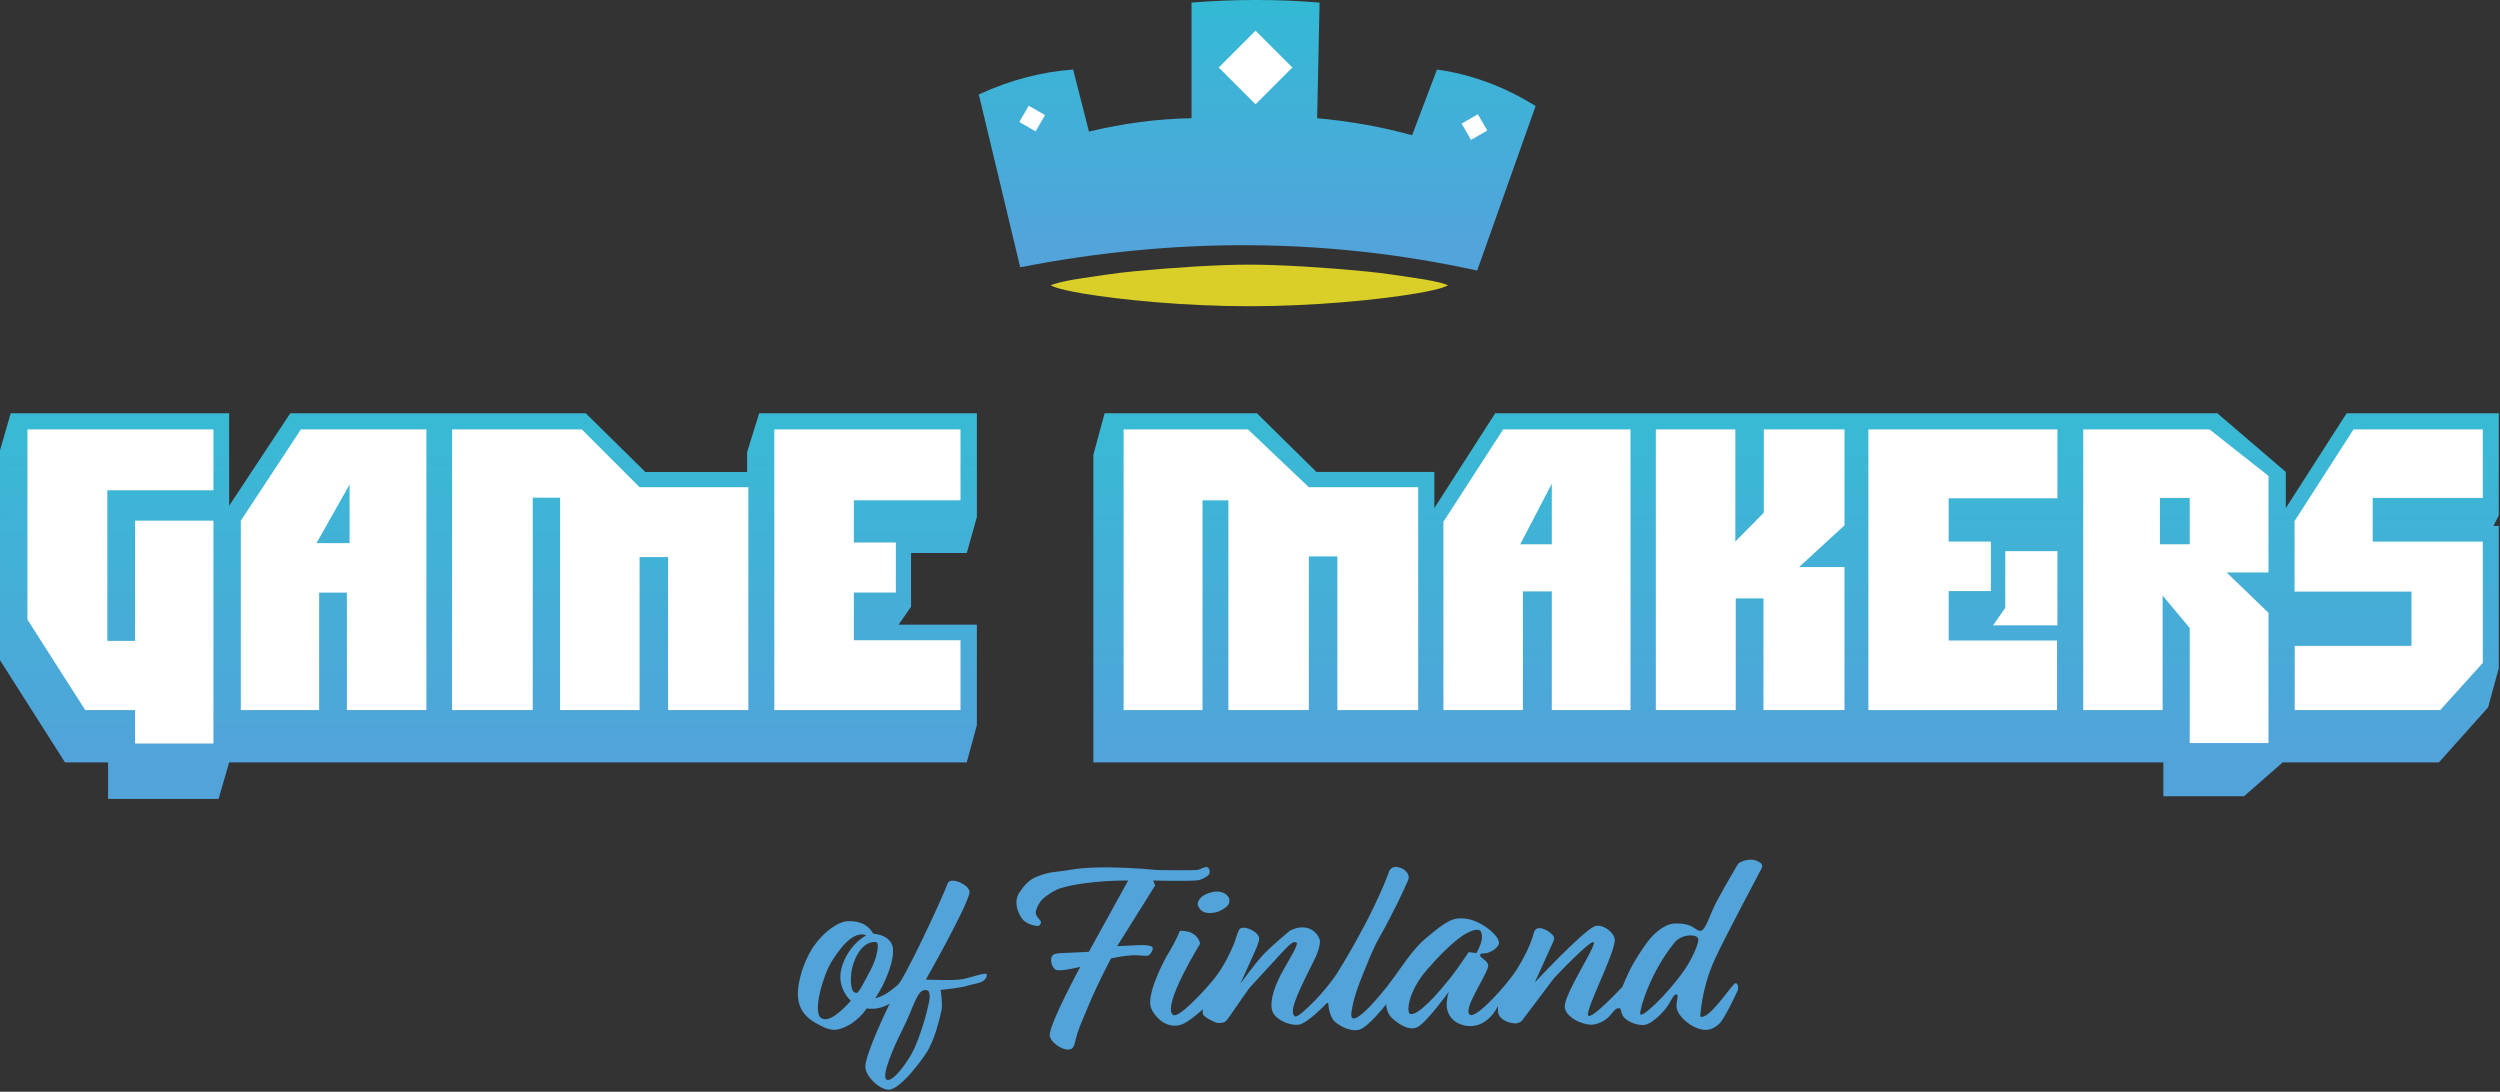
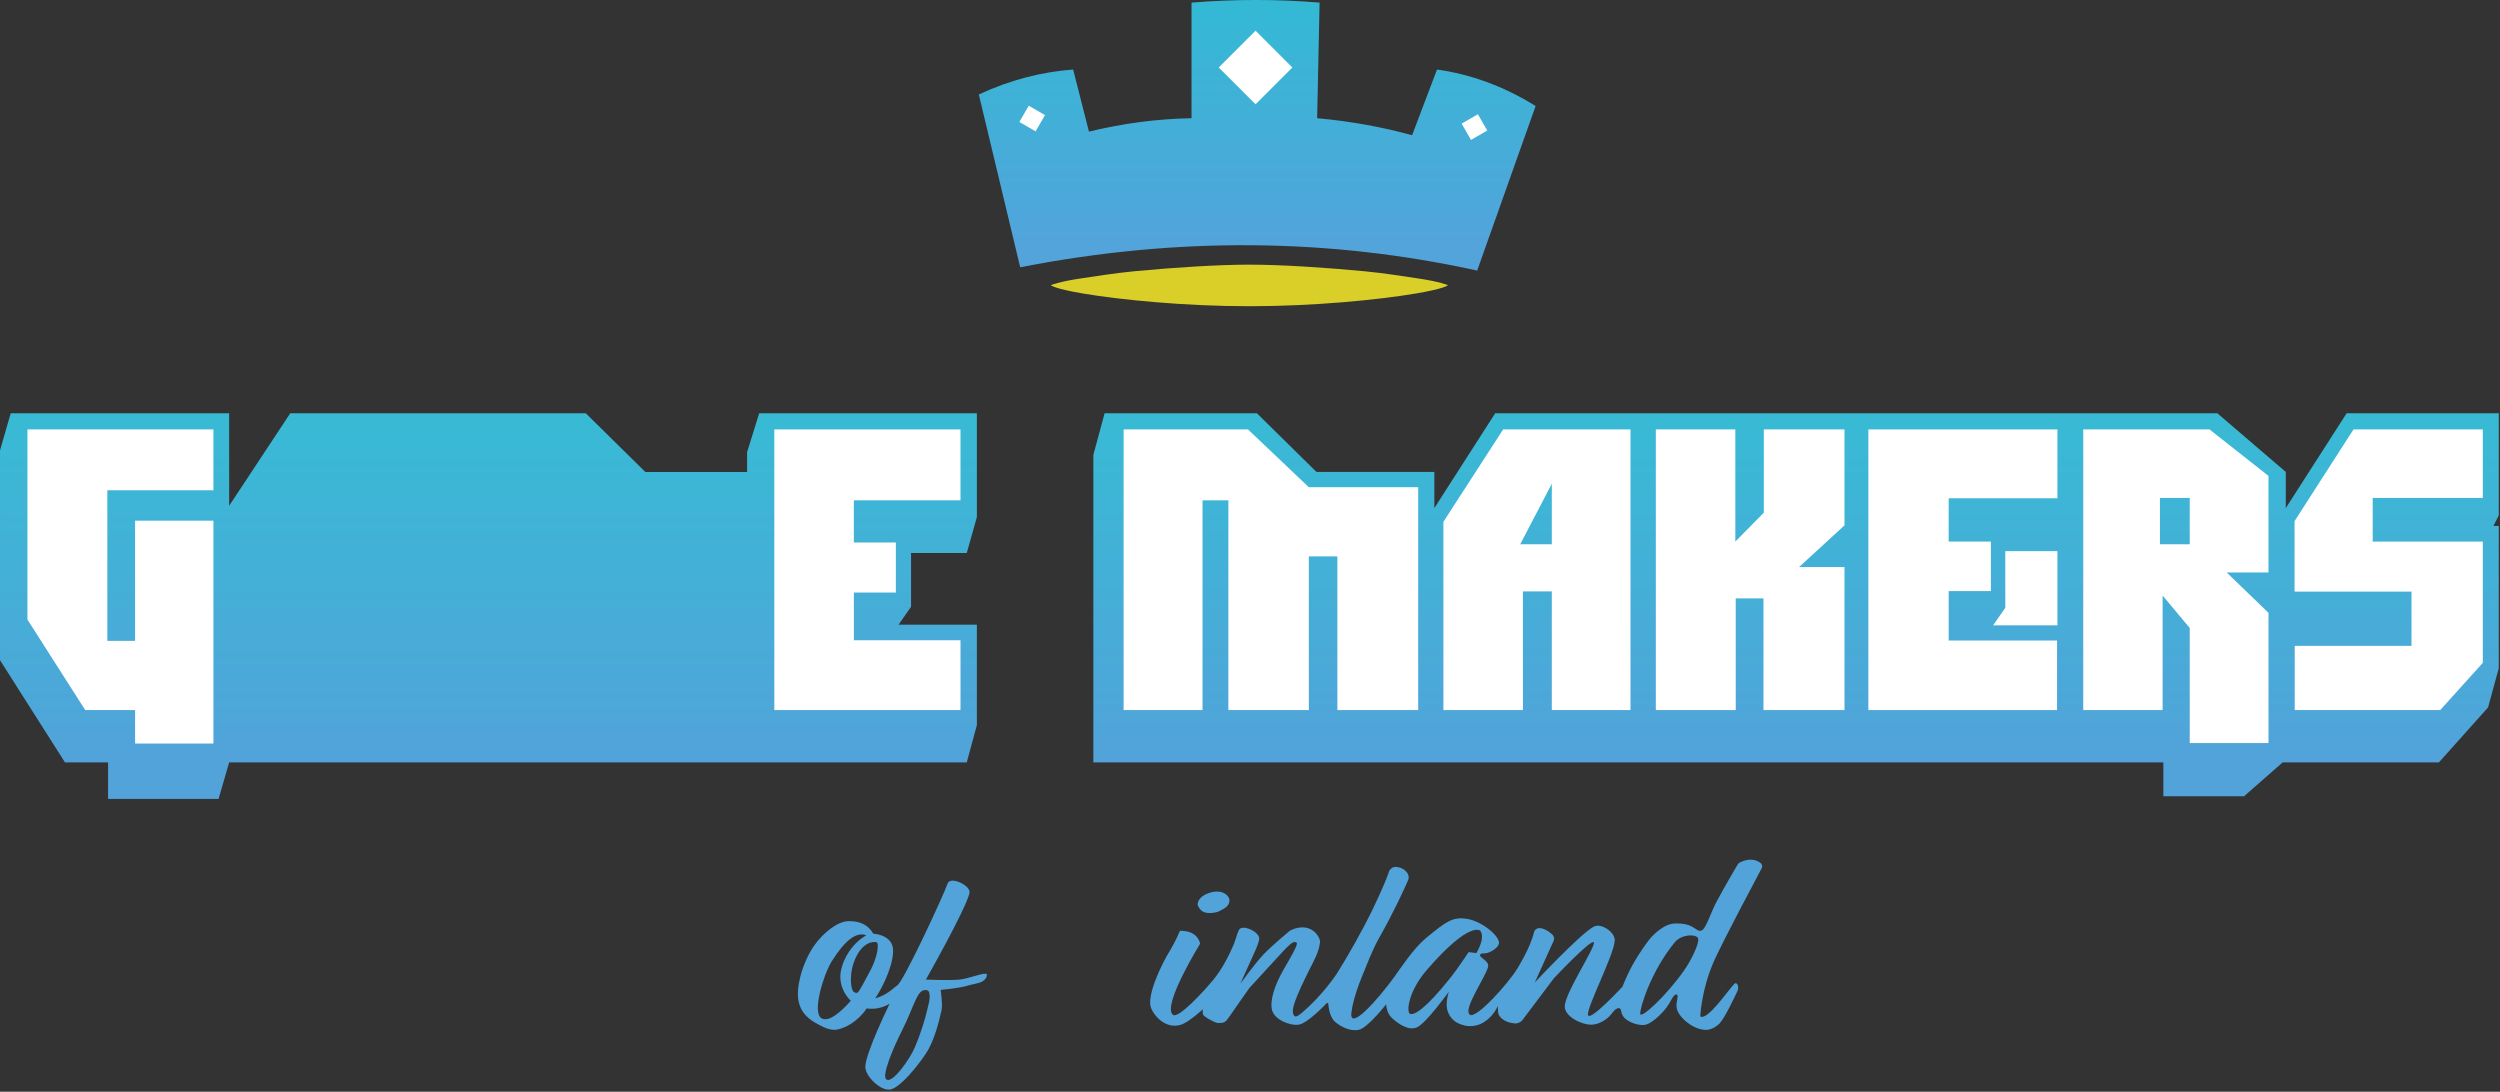
<svg xmlns="http://www.w3.org/2000/svg" width="932px" height="407px" version="1.1" xml:space="preserve" style="fill-rule:evenodd;clip-rule:evenodd;stroke-linejoin:round;stroke-miterlimit:2;">
  <rect width="100%" height="100%" fill="#333333" stroke="none" />
  <g transform="matrix(1,0,0,1,-2474.81,-604.196)">
    <g transform="matrix(1,0,0,1,1980.58,0)">
      <g transform="matrix(1,0,0,1,-18.338,261.435)">
        <path d="M838.128,690.825C842.059,691.185 844.867,692.999 845.387,695.907C846.221,700.577 842.544,709.48 838.854,714.925C842.123,714.053 844.185,712.5 847,710.134C848.881,709.726 864.042,677.248 865.857,672.097C866.844,669.298 874.644,672.832 873.988,675.726C872.633,681.703 857.727,707.957 857.727,707.957C857.727,707.957 866.462,708.32 870.213,707.957C873.614,707.628 878.365,705.538 880.23,705.779C880.636,705.831 880.71,707.508 878.799,708.653C877.604,709.368 874.516,709.794 873.552,710.134C870.72,711.136 863.239,711.789 863.239,711.789C863.239,711.789 864.048,717.236 863.58,719.319C862.709,723.19 861.007,730.61 857.727,735.541C854.364,740.598 848.333,747.947 844.655,748.891C841.141,749.793 835.046,744.03 835.161,740.404C835.33,735.057 844.225,716.958 844.225,716.958C841.422,718.569 838.565,719.118 835.66,718.7C835.66,718.7 831.892,724.858 824.916,726.54C822.155,727.206 819.156,725.517 816.671,724.142C808.726,719.745 809.483,712.755 810.965,706.718C811.738,703.567 813.566,698.969 815.819,695.666C819.466,690.318 824.965,686.228 828.836,686.163C833.578,686.083 836.339,687.793 838.128,690.825ZM835.526,691.427C831.761,690.009 827.5,693.393 822.643,701.145C819.561,706.065 815.229,720.27 818.808,722.365C821.623,724.014 826.138,719.869 829.75,715.861C829.75,715.861 824.509,711.228 826.168,704.145C827.121,700.075 830.022,694.615 835.526,691.427ZM857.833,711.866C854.368,711.477 853.566,717.608 848.753,727.115C845.82,732.909 841.177,743.612 842.966,745.13C845.132,746.967 851.624,737.858 853.626,733.205C855.621,728.57 857.445,722.799 858.297,719.02C858.609,717.636 859.292,715.3 859.132,713.8C859.022,712.773 858.94,711.99 857.833,711.866ZM839.342,694.026C838.351,693.747 833.641,693.618 830.8,701.738C829.139,706.487 829.66,712.315 831.166,712.739C832.477,713.108 832.099,713.823 837.112,704.41C839.8,699.365 840.333,694.305 839.342,694.026Z" style="fill:rgb(81,163,218);" />
        <path d="M959.172,680.457C959.746,681.594 960.652,683.138 963.39,683.139C964.268,683.139 966.006,683.061 967.348,682.334C969.035,681.42 970.875,680.571 970.903,678.482C970.93,676.358 967.473,673.483 961.75,676.323C959.681,677.35 958.664,679.453 959.172,680.457Z" style="fill:rgb(81,163,218);" />
        <path d="M1063.26,443.629C1008.21,431.553 951.509,430.944 892.897,442.405L877.471,377.981C889.192,372.541 900.912,369.553 912.633,368.68L918.531,391.818C931.612,388.702 943.694,387.09 956.775,386.828L956.775,343.727C972.685,342.459 988.595,342.418 1004.51,343.727L1003.6,386.828C1016.35,387.994 1028.1,390.155 1038.99,393.18L1048.29,368.68C1060.46,370.407 1072.86,374.681 1085.04,382.292L1063.26,443.629Z" style="fill:url(#_Linear1);" />
        <g transform="matrix(1,0,0,1,-1962.25,-261.435)">
          <path d="M2940.55,702.856L2940.63,702.856C2952.24,702.856 2968.98,703.928 2983.6,705.331C2991.09,706.051 2998.03,707.2 3003.44,707.993C3011.54,709.184 3014.62,710.496 3014.62,710.496C3014.62,710.496 3013.77,711.734 3002.64,713.616C2988.72,715.971 2964.58,718.359 2940.63,718.359L2940.55,718.359C2916.6,718.359 2892.46,715.971 2878.54,713.616C2867.42,711.734 2866.57,710.496 2866.57,710.496C2866.57,710.496 2869.64,709.184 2877.75,707.993C2883.16,707.2 2890.09,706.051 2897.59,705.331C2912.21,703.928 2928.94,702.856 2940.55,702.856Z" style="fill:rgb(217,207,40);" />
        </g>
        <g transform="matrix(0.953,0,0,0.953,48.21,18.523)">
          <path d="M978.408,352.23L992.813,366.634L978.408,381.039L964.004,366.634L978.408,352.23Z" style="fill:white;" />
        </g>
        <g transform="matrix(0.332,-0.089,0.089,0.332,539.896,352.306)">
          <path d="M978.408,352.23L992.813,366.634L978.408,381.039L964.004,366.634L978.408,352.23Z" style="fill:white;" />
        </g>
        <g transform="matrix(-0.332,-0.089,-0.089,0.332,1419.7,355.493)">
          <path d="M978.408,352.23L992.813,366.634L978.408,381.039L964.004,366.634L978.408,352.23Z" style="fill:white;" />
        </g>
        <path d="M597.997,531.309L597.997,496.828L516.562,496.828L512.57,510.66L512.57,588.877L536.795,626.987L552.858,626.987L552.858,640.598L594.053,640.598L597.997,626.987L872.972,626.987L876.747,613.084L876.747,575.627L847.565,575.627L852.211,568.949L852.211,548.93L872.972,548.93L876.747,535.557L876.747,496.828L795.59,496.828L791.09,511.311L791.09,518.716L753.154,518.716L730.941,496.828L620.778,496.828L597.997,531.309Z" style="fill:url(#_Linear2);" />
        <path d="M920.174,626.987L920.174,512.32L924.364,496.828L981.14,496.828L1003.34,518.7L1047.29,518.7L1047.29,532.169L1069.98,496.828L1339.19,496.828L1364.71,518.7L1364.71,532.169L1387.39,496.828L1444.11,496.828L1444.11,534.895L1442.12,538.82L1444.11,538.82L1444.11,591.871L1440.12,606.482L1421.79,626.987L1363.54,626.987L1349.15,639.598L1319.07,639.598L1319.07,626.987L920.174,626.987Z" style="fill:url(#_Linear3);" />
-         <path d="M933.152,671.018C933.152,671.018 918.318,670.757 907.687,673.943C906.429,674.32 903.305,675.99 901.171,678.042C899.838,679.324 899.293,680.828 898.898,681.854C897.838,684.61 901.161,685.571 900.571,686.985C900.335,687.551 900.044,687.9 899.623,687.945C898.588,688.055 894.966,687.269 893.498,685.126C891.431,682.108 890.575,678.289 892.792,675.229C893.64,674.058 895.499,671.091 898.671,669.746C903.91,667.526 906.925,667.871 911.085,667.098C922.965,664.892 943.751,667.098 943.751,667.098C943.751,667.098 955.535,667.292 958.704,667.098C960.111,667.012 961.832,665.671 962.587,666.028C963.636,666.524 963.722,667.87 963.322,668.641C962.891,669.473 960.566,670.757 959.182,670.927C955.671,671.359 942.472,671.018 942.472,671.018L943.222,672.84L929.039,695.484C929.039,695.484 934.794,695.256 937.072,695.118C938.901,695.008 941.607,695.17 942.164,695.823C942.72,696.476 941.581,698.762 940.412,699.038C939.377,699.283 937.016,698.723 934.6,698.886C930.801,699.142 926.764,700.055 926.764,700.055C926.764,700.055 921.824,709.225 918.105,718.254C916.701,721.662 915.141,725.123 914.24,727.923C913.445,730.393 913.279,732.35 912.537,733.301C910.593,735.795 903.61,731.53 903.899,728.381C904.359,723.365 915.296,703.205 915.296,703.205C915.296,703.205 907.958,705.04 906.265,704.338C904.571,703.636 903.565,699.66 905.377,698.605C906.149,698.155 908.109,698.048 910.638,697.963C914.37,697.839 918.489,697.586 918.489,697.586L933.152,671.018Z" style="fill:rgb(81,163,218);" />
        <path d="M952.462,689.747C956.686,689.733 959.146,691.38 960,694.538C960,694.538 945.627,717.747 949.848,721.106C951.745,722.615 960.868,712.962 965.126,707.735C968.028,704.173 970.585,699.355 972.428,695.028C973.29,693.006 973.663,690.973 974.449,689.442C975.629,687.144 982.056,690.09 982.002,692.673C981.97,694.22 980.463,697.336 978.872,700.819C976.894,705.145 974.965,709.491 974.965,709.491C974.965,709.491 980.38,702.021 983.453,698.73C986.503,695.464 993.403,689.747 993.403,689.747C993.403,689.747 998.156,686.906 1002.11,689.747C1003.39,690.667 1004.84,692.646 1004.66,694.103C1004.2,697.858 1002.55,700.553 1000.65,704.374C995.902,713.951 992.963,720.462 995.435,721.687C996.217,722.074 999.497,719.132 1003.07,715.45C1005.8,712.642 1009.46,708.066 1010.97,705.687C1015,699.287 1020.68,689.273 1024.34,681.663C1027.84,674.377 1029.48,670.31 1030.24,668.148C1030.53,666.678 1031.94,665.709 1033.41,665.962C1035,666.201 1036.26,666.919 1037.16,668.133C1037.76,668.922 1037.9,669.976 1037.51,670.891C1036.21,673.927 1032.31,682.524 1026.57,692.673C1024.23,696.801 1022.11,702.433 1020.44,706.502C1017.47,713.728 1016.59,718.251 1016.36,720.397C1015.63,727.152 1025.93,715.848 1032.4,706.91C1034.6,703.867 1039.47,696.383 1044.11,692.538C1051.85,686.108 1054.12,684.596 1059.21,685.266C1064.81,686.004 1071.9,691.793 1071.37,694.538C1071.12,695.858 1069.04,697.377 1067.27,697.952C1065.88,698.4 1064.73,697.94 1064.46,698.544C1064.36,698.761 1064.26,699.081 1064.46,699.29C1065.53,700.423 1067.63,701.437 1067.36,702.992C1066.69,706.725 1057.45,719.488 1060.66,721.106C1063.16,722.368 1074.76,709.529 1078.25,703.807C1082.29,697.202 1083.83,692.692 1084.41,690.475C1084.59,689.391 1085.59,688.64 1086.69,688.768C1088.21,688.933 1089.74,689.716 1091.27,691.144C1091.93,691.748 1092.12,692.705 1091.76,693.517C1089.99,697.436 1084.74,709.016 1084.74,709.016C1084.74,709.016 1101.78,690.792 1106.75,688.2C1109.53,686.748 1114.76,690.332 1114.55,693.463C1114.18,698.947 1104.08,718.255 1104.57,721.106C1105.05,723.957 1117.45,710.57 1117.45,710.57C1117.45,710.57 1119.27,705.591 1122.15,700.819C1124.06,697.655 1126.13,694.661 1127.37,693.103C1129.39,690.546 1132.94,687.614 1135.98,687.135C1137.51,686.893 1140.58,686.969 1142.72,687.9C1144.82,688.817 1145.99,690.596 1147.33,689.392C1148.92,687.961 1150.33,682.918 1152.67,678.594C1155.98,672.462 1159.53,666.461 1160.42,664.964C1160.57,664.72 1160.78,664.521 1161.03,664.387C1164.04,662.801 1166.83,662.903 1168.9,664.484C1169.5,664.941 1169.68,665.766 1169.33,666.432C1166.73,671.331 1155.53,692.373 1151.79,700.51C1146.84,711.319 1146.43,721.687 1146.43,721.687C1149.14,723.369 1156.9,711.75 1159.08,709.601C1160.19,708.502 1161.03,710.699 1160.27,712.277C1159.26,714.392 1155.47,722.434 1153.63,724.301C1153.63,724.301 1151.7,726.315 1149.26,726.655C1146.9,726.983 1144.04,725.652 1142.72,724.766C1141.26,723.789 1138.37,721.551 1137.69,718.796C1137.11,716.477 1138.76,713.5 1137.49,713.5C1136.28,713.5 1135.53,716.153 1133.76,718.463C1131.48,721.44 1128.09,724.286 1126.11,724.766C1124.23,725.219 1121.04,724.388 1119.06,722.985C1116.06,720.856 1117.59,718.61 1115.98,718.61C1114.49,718.61 1113.5,720.935 1111.88,722.257C1109.76,723.997 1107.37,724.843 1105.43,724.766C1102.03,724.63 1095.74,721.727 1095.91,717.797C1096.13,712.687 1107.42,695.826 1106.75,694.103C1106.07,692.381 1091.86,707.46 1091.86,707.46L1080.2,722.95C1079.49,723.893 1078.35,724.397 1077.17,724.282C1075.11,724.087 1073.37,723.414 1072.05,722.119C1071.39,721.487 1071.03,720.618 1071.03,719.709C1070.99,718.848 1070.99,717.797 1070.99,717.797C1069.85,720.183 1068.26,722.098 1066.21,723.54C1064.01,725.094 1061.25,725.652 1058.61,725.077C1057.68,724.868 1056.79,724.558 1055.96,724.136C1053.47,722.833 1051.9,720.256 1051.89,717.442C1051.88,715.751 1052.18,714.107 1052.68,712.494C1052.68,712.494 1044.58,723.742 1041.06,725.624C1037.68,727.433 1033.38,724.022 1031.45,722.257C1029.4,720.381 1029.33,717.145 1029.33,717.145C1029.33,717.145 1022.52,725.898 1019.19,726.655C1015.87,727.411 1012.38,725.425 1010.37,723.78C1009.34,722.939 1008.02,720.793 1007.77,717.037C1007.72,716.389 1007.12,716.782 1007.12,716.782C1007.12,716.782 1000.05,724.34 996.662,724.766C993.274,725.192 987.68,722.831 986.789,719.337C985.899,715.844 987.67,710.081 991.319,703.807C993.074,700.789 996.708,694.673 995.978,694.245C994.983,693.664 994.511,693.381 989.297,699.148C986.568,702.167 978.293,711.139 978.293,711.139C978.293,711.139 973.113,718.478 970.709,722.011C969.426,723.895 968.883,724.154 966.662,724.145C965.577,724.141 961.388,721.841 961.091,721.015C960.807,720.224 960.988,719 960.988,719C960.988,719 955.913,723.771 952.857,724.766C947.741,726.431 943.326,722.384 941.707,718.61C939.889,714.37 945.237,702.728 948.894,696.851C950.574,694.153 952.462,689.747 952.462,689.747ZM1060.07,697.713L1062.97,698.061C1064.54,695.242 1065.9,691.929 1064.43,689.749C1064.43,689.749 1060.55,685.77 1044.46,704.384C1037.42,712.523 1036.79,720.326 1038.3,720.76C1039.81,721.194 1043.83,719.183 1053.52,706.988C1055.96,703.916 1060.07,697.713 1060.07,697.713ZM1124.06,720.76C1124.33,722.631 1133.66,714.11 1140.36,704.6C1143.17,700.607 1145.94,694.651 1145.67,692.779C1145.39,690.908 1139.57,690.848 1136.95,694.026C1127.94,704.937 1123.78,718.889 1124.06,720.76Z" style="fill:rgb(81,163,218);" />
        <path d="M592.134,525.535L592.134,502.85L522.797,502.85L522.797,573.739L544.347,607.483L562.928,607.483L562.928,619.959L592.134,619.959L592.134,536.877L562.928,536.877L562.928,581.679L552.585,581.679L552.585,525.535L592.134,525.535Z" style="fill:white;" />
-         <path d="M602.342,536.877L624.743,502.85L671.53,502.85L671.53,607.483L641.891,607.483L641.891,563.681L631.549,563.681L631.549,607.483L602.342,607.483L602.342,536.877ZM630.549,545.249L642.891,545.249L642.891,523.4L630.549,545.249Z" style="fill:white;" />
-         <path d="M681.102,607.483L711.174,607.483L711.174,528.291L721.367,528.291L721.367,607.483L751.006,607.483L751.006,550.424L761.632,550.424L761.632,607.483L791.555,607.483L791.555,524.4L751.006,524.4L729.456,502.85L681.102,502.85L681.102,607.483Z" style="fill:white;" />
        <path d="M870.643,607.483L801.235,607.483L801.235,502.85L870.643,502.85L870.643,529.28L830.882,529.28L830.882,545.003L846.541,545.003L846.541,563.662L830.882,563.662L830.882,581.447L870.643,581.447L870.643,607.483Z" style="fill:white;" />
        <path d="M960.869,607.483L931.45,607.483L931.45,502.85L977.819,502.85L1000.5,524.4L1041.27,524.4L1041.27,607.483L1011.14,607.483L1011.14,550.195L1000.5,550.195L1000.5,607.483L970.503,607.483L970.503,529.283L960.869,529.283L960.869,607.483Z" style="fill:white;" />
        <path d="M1050.67,607.483L1050.67,537.285L1072.94,502.85L1120.42,502.85L1120.42,607.483L1091.08,607.483L1091.08,563.238L1080.31,563.238L1080.31,607.483L1050.67,607.483ZM1079.31,545.658L1091.08,545.658L1091.08,523.107L1079.31,545.658Z" style="fill:white;" />
        <path d="M1159.65,607.483L1129.86,607.483L1129.86,502.85L1159.5,502.85L1159.5,544.658L1170.12,533.882L1170.12,502.85L1200.19,502.85L1200.19,538.626L1183.25,554.166L1200.19,554.166L1200.19,607.483L1169.99,607.483L1169.99,565.848L1159.65,565.848L1159.65,607.483Z" style="fill:white;" />
        <path d="M1279.44,607.483L1209.1,607.483L1209.1,502.85L1279.57,502.85L1279.57,528.521L1239.03,528.521L1239.03,544.658L1254.77,544.658L1254.77,563.115L1239.03,563.115L1239.03,581.547L1279.44,581.547L1279.44,607.483Z" style="fill:white;" />
        <path d="M1260.14,548.221L1279.57,548.221L1279.57,575.875L1255.61,575.875L1260.14,569.354L1260.14,548.221Z" style="fill:white;" />
        <path d="M1289.2,607.483L1289.2,502.85L1336.28,502.85L1358.26,520.183L1358.26,556.166L1342.66,556.166L1358.26,571.223L1358.26,619.783L1328.9,619.783L1328.9,576.875L1318.79,564.78L1318.79,607.483L1289.2,607.483ZM1317.79,528.399L1317.79,545.658L1328.9,545.658L1328.9,528.399L1317.79,528.399Z" style="fill:white;" />
        <path d="M1368.04,583.551L1368.04,607.483L1422.27,607.483L1438.16,589.868L1438.16,544.658L1397.11,544.658L1397.11,528.399L1438.16,528.399L1438.16,502.85L1389.95,502.85L1367.98,537.028L1367.98,563.316L1411.57,563.316L1411.57,583.551L1368.04,583.551Z" style="fill:white;" />
      </g>
    </g>
  </g>
  <defs>
    <linearGradient id="_Linear1" x1="0" y1="0" x2="1" y2="0" gradientUnits="userSpaceOnUse" gradientTransform="matrix(4.60549e-15,92.585,-75.213,5.66919e-15,973.12,341.027)">
      <stop offset="0" style="stop-color:rgb(50,186,212);stop-opacity:1" />
      <stop offset="1" style="stop-color:rgb(82,164,219);stop-opacity:1" />
    </linearGradient>
    <linearGradient id="_Linear2" x1="0" y1="0" x2="1" y2="0" gradientUnits="userSpaceOnUse" gradientTransform="matrix(8.08038e-15,131.963,-131.963,8.08038e-15,680.386,494.357)">
      <stop offset="0" style="stop-color:rgb(55,187,212);stop-opacity:1" />
      <stop offset="1" style="stop-color:rgb(81,163,218);stop-opacity:1" />
    </linearGradient>
    <linearGradient id="_Linear3" x1="0" y1="0" x2="1" y2="0" gradientUnits="userSpaceOnUse" gradientTransform="matrix(1.1625e-14,131.045,-189.851,8.02418e-15,1161.61,494.374)">
      <stop offset="0" style="stop-color:rgb(55,187,212);stop-opacity:1" />
      <stop offset="1" style="stop-color:rgb(81,163,218);stop-opacity:1" />
    </linearGradient>
  </defs>
</svg>